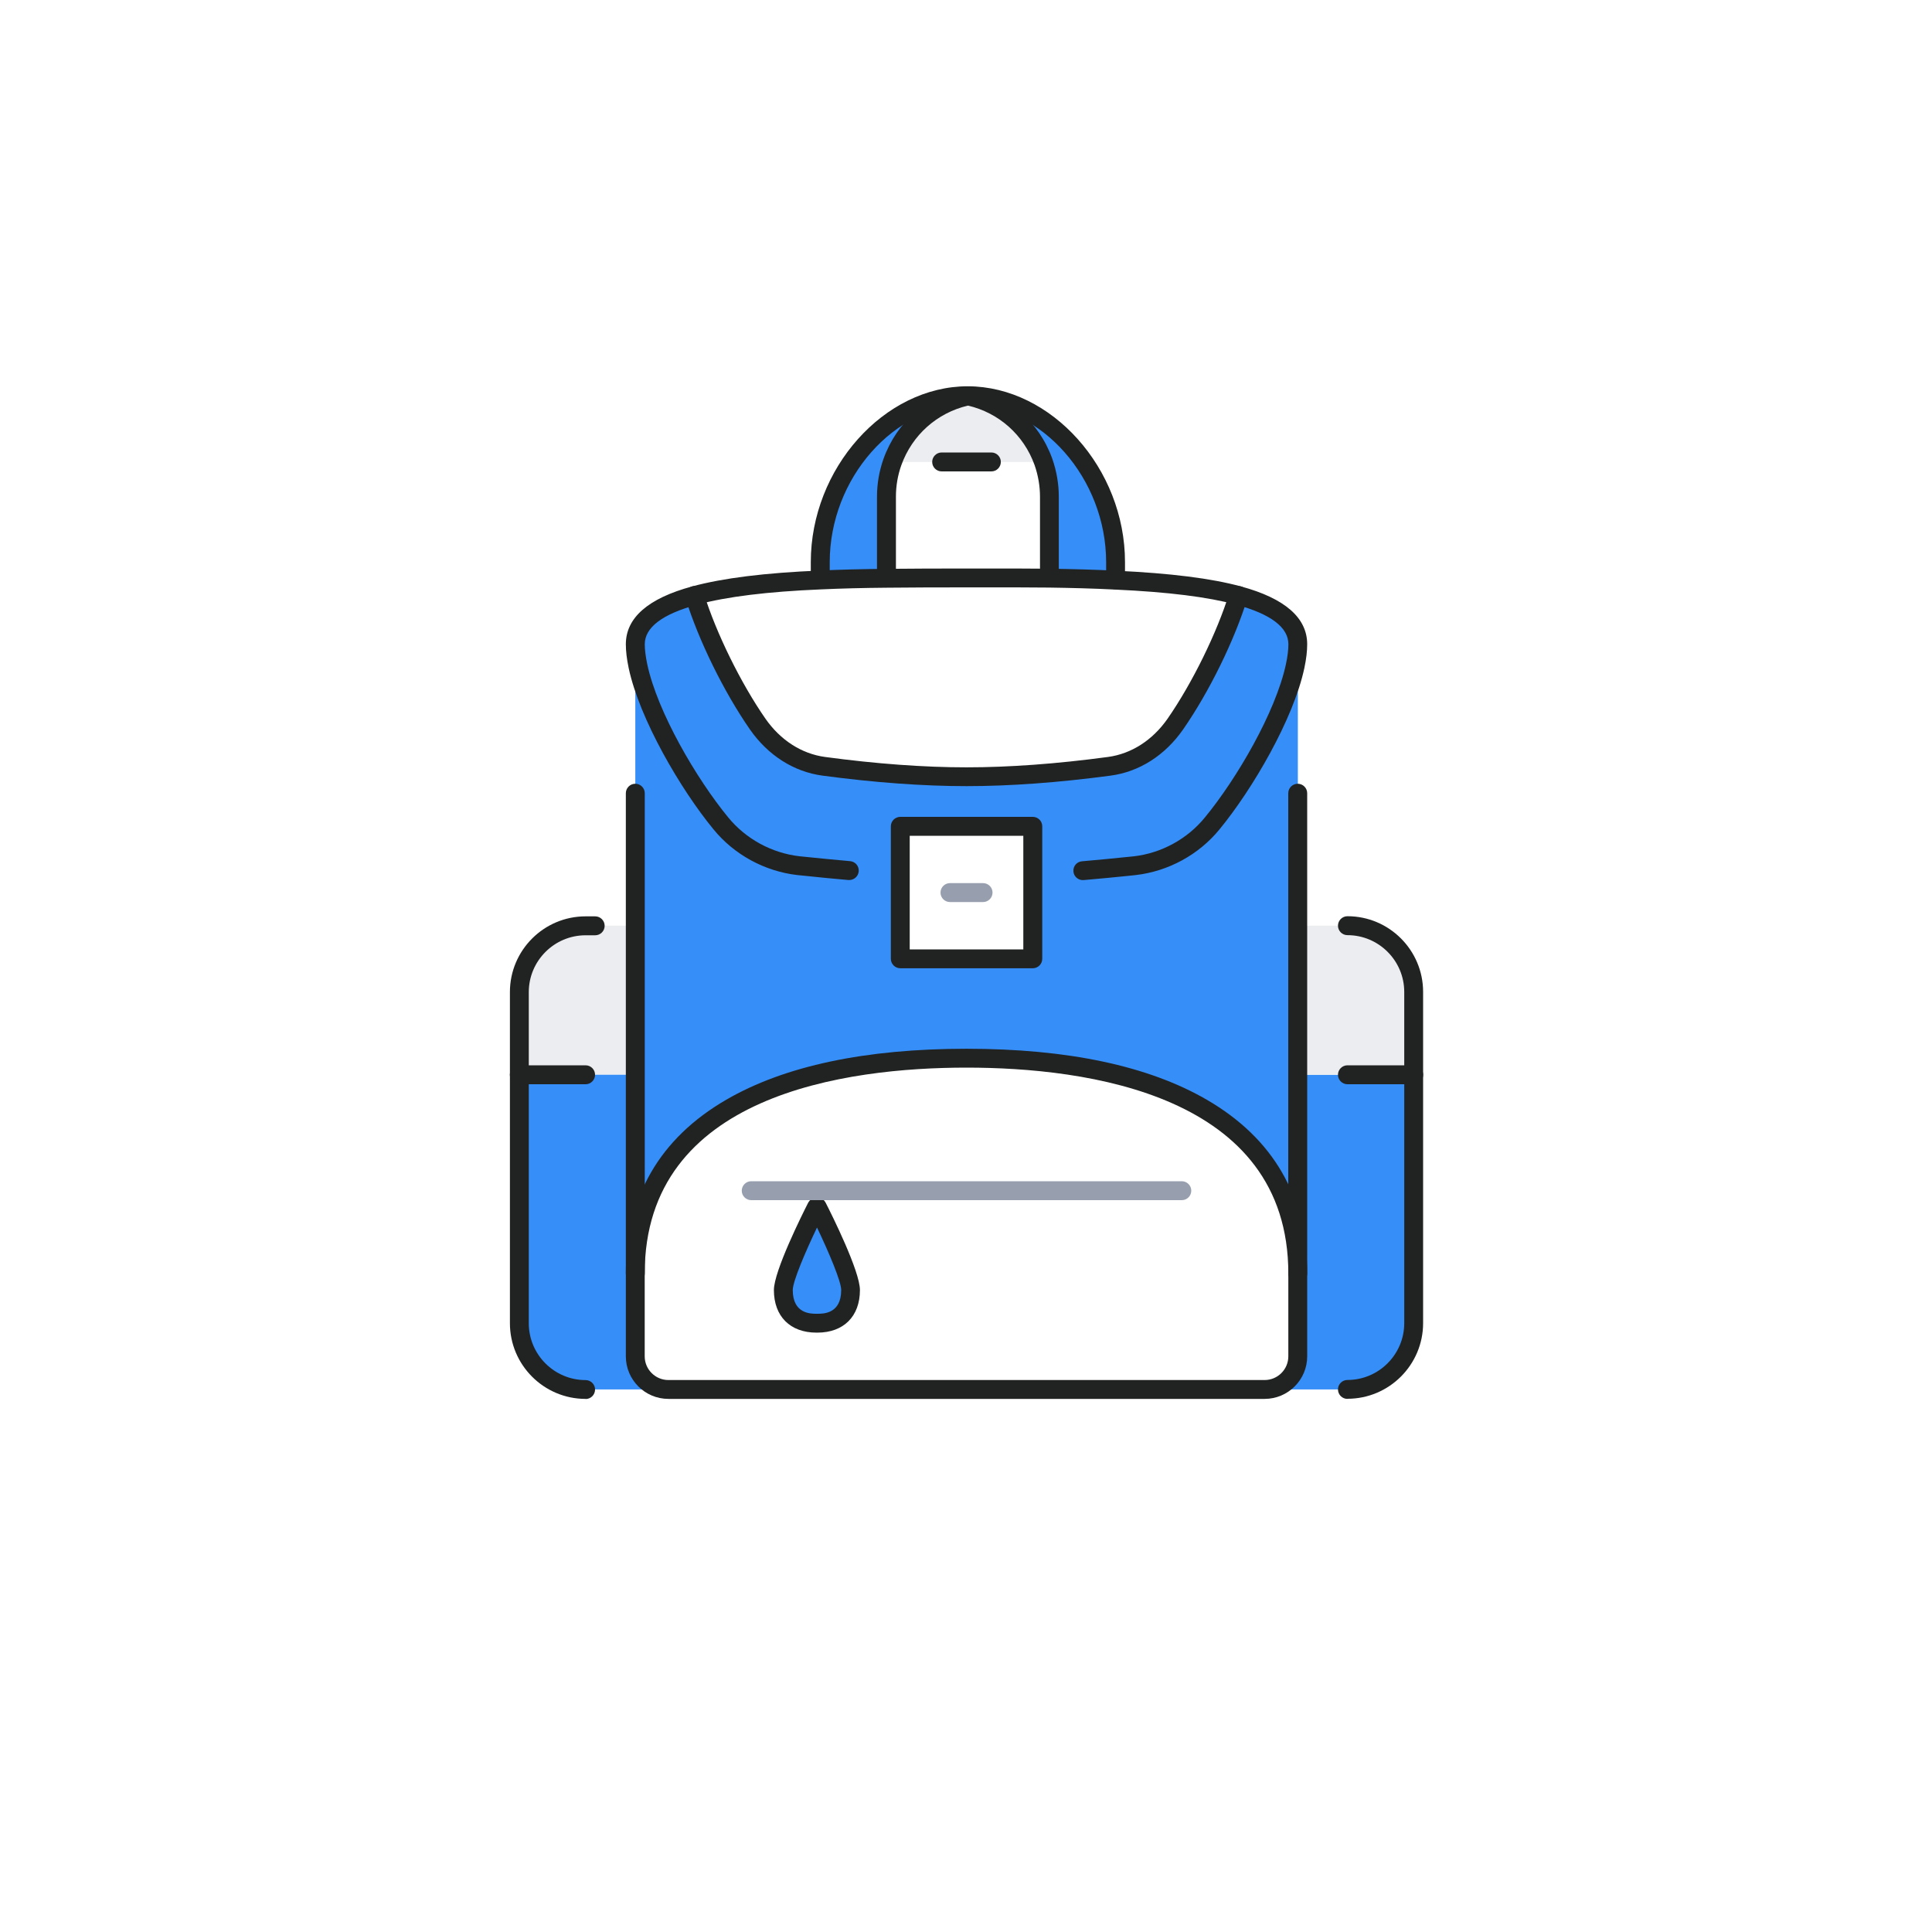
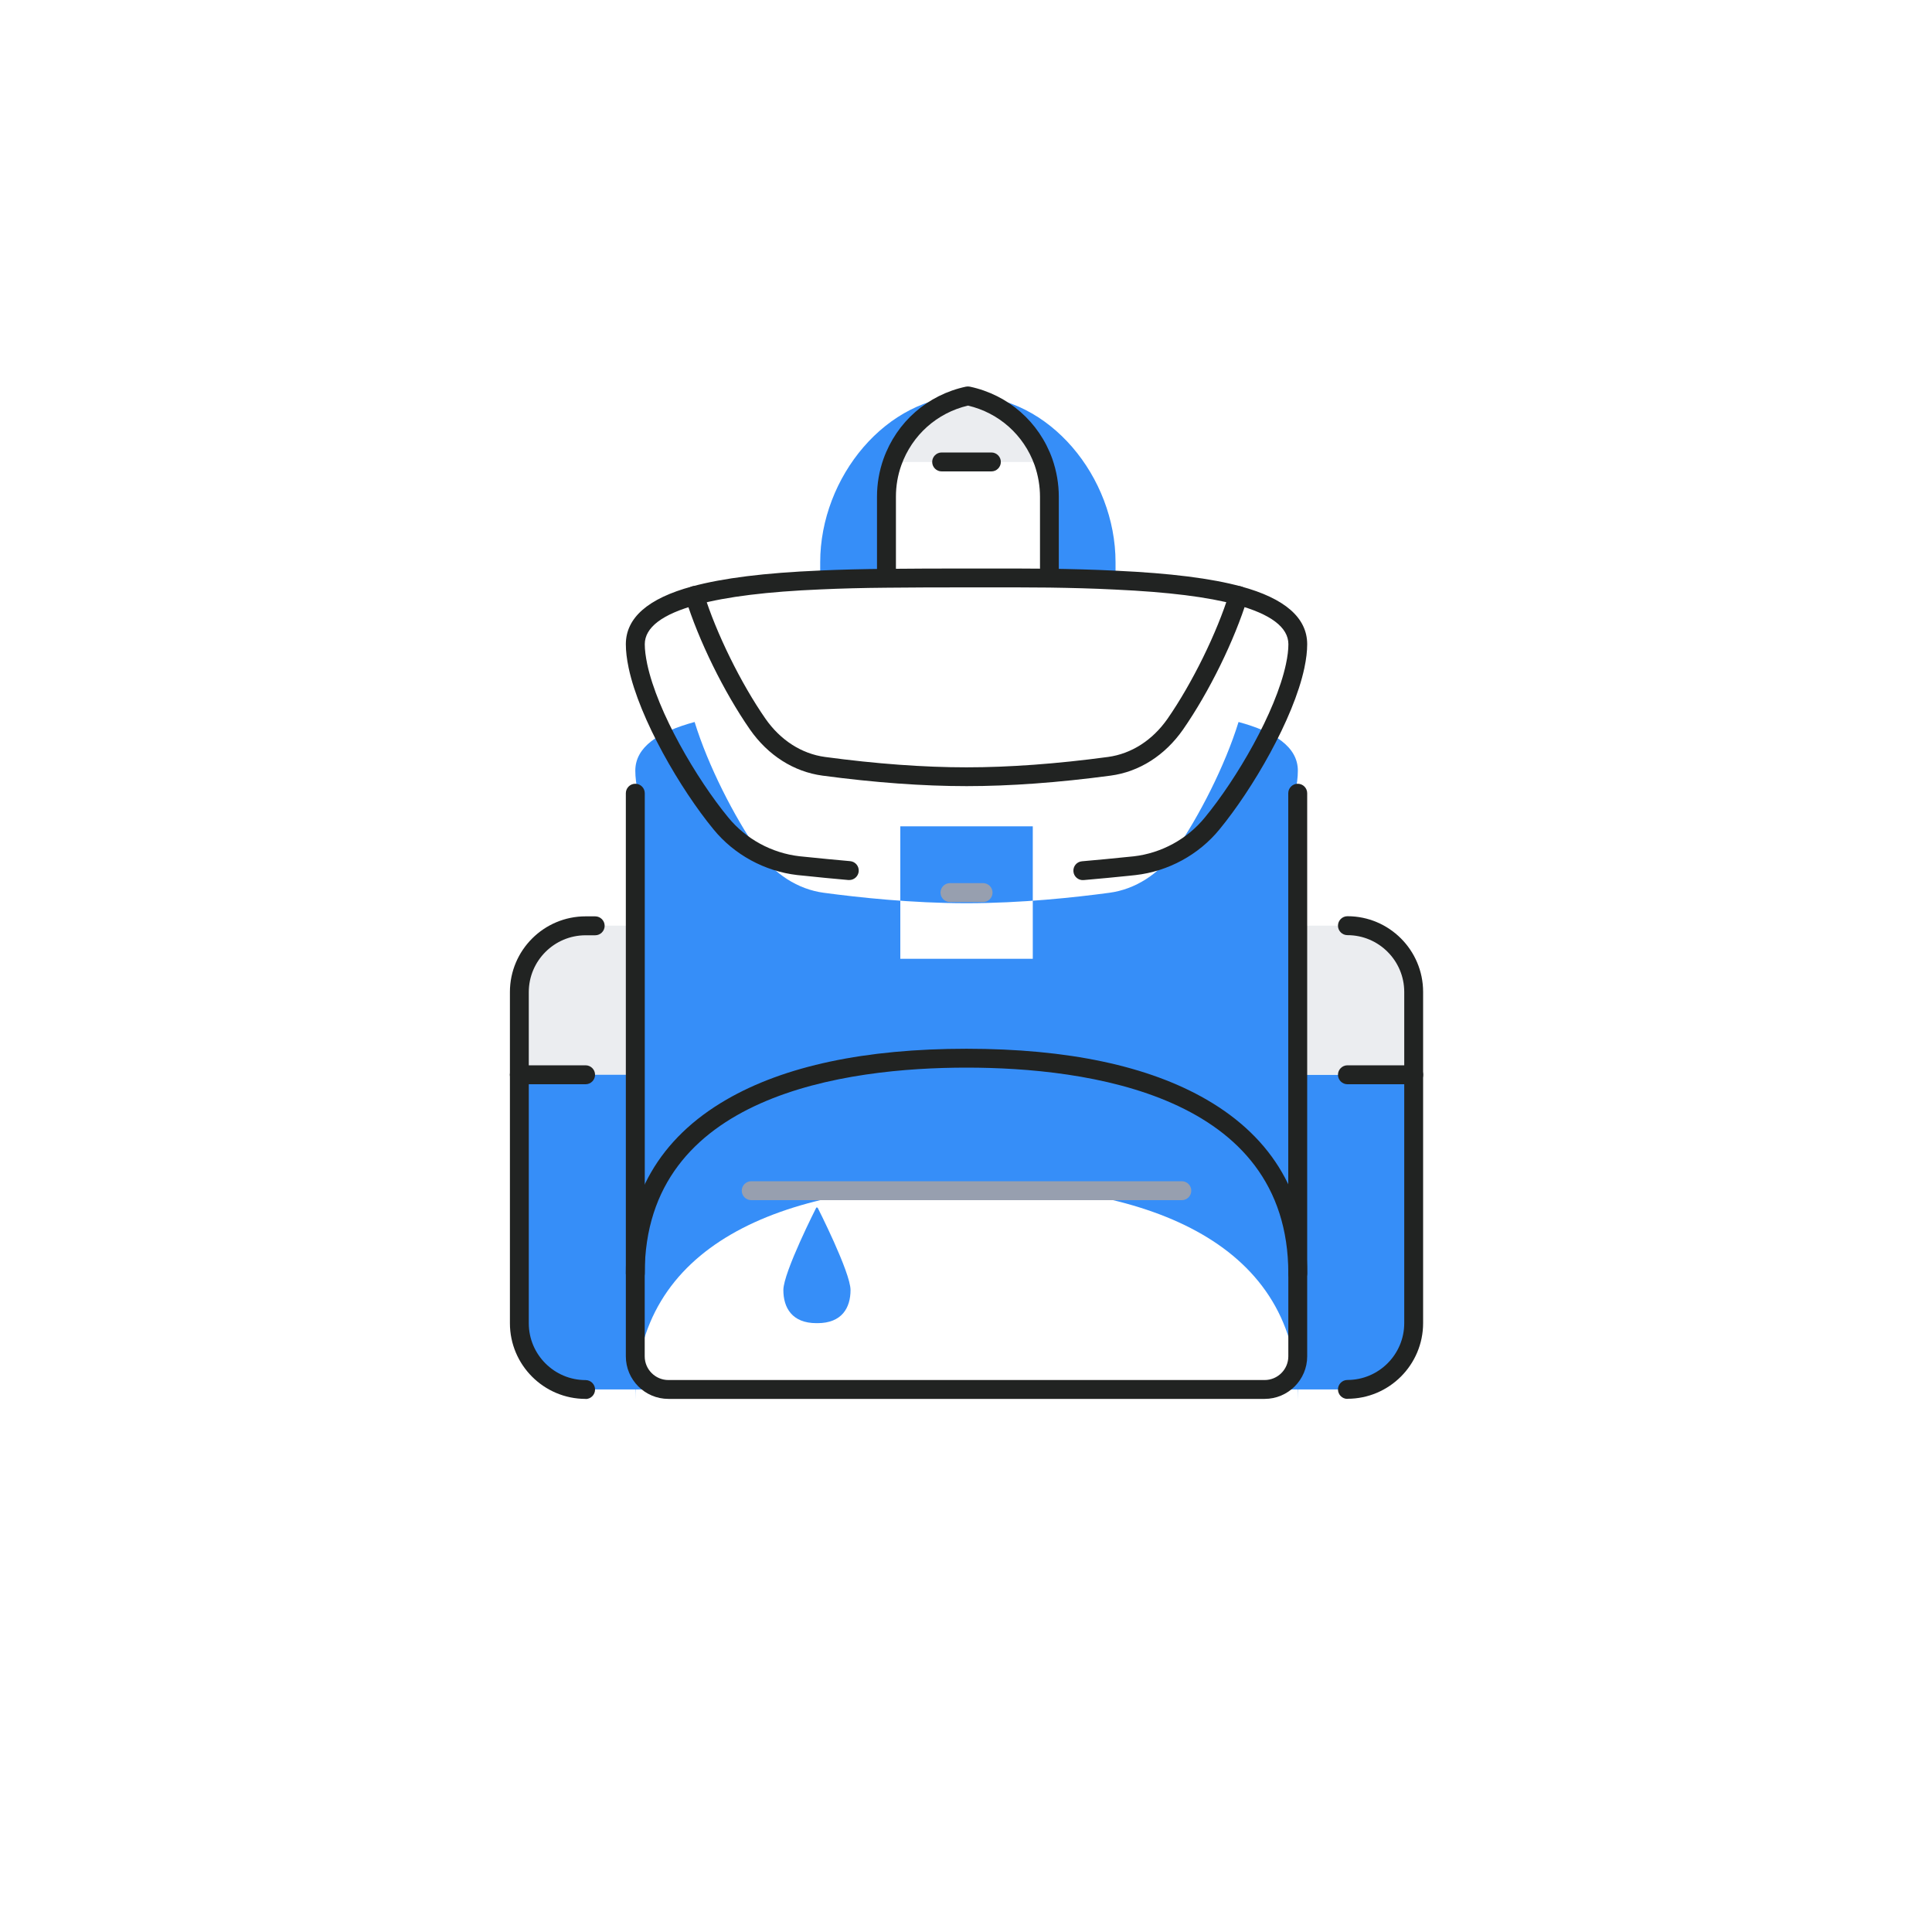
<svg xmlns="http://www.w3.org/2000/svg" id="uuid-fd4b64b4-85b9-4166-a5b3-2e319945064c" viewBox="0 0 300 300">
  <defs>
    <style>.uuid-4a221bb8-3f63-41f7-802a-3f90e685306e{fill:#368ef8;}.uuid-4a221bb8-3f63-41f7-802a-3f90e685306e,.uuid-17ed06a6-d071-427a-bbbe-26b1c50163dc,.uuid-87eee828-30b4-4cab-a34c-1e19b9800bd7,.uuid-cc7b6662-da28-4d9f-8d97-a397526d07f2,.uuid-e840ec7a-1de5-4ed1-884a-44b2ce26a62b,.uuid-80592484-9df2-4b59-946e-6132254d6383{stroke-width:0px;}.uuid-17ed06a6-d071-427a-bbbe-26b1c50163dc{fill:#979faf;}.uuid-87eee828-30b4-4cab-a34c-1e19b9800bd7{fill:#212322;}.uuid-cc7b6662-da28-4d9f-8d97-a397526d07f2{filter:url(#uuid-1ba898c8-9810-4a0a-aab2-321387c6d49b);}.uuid-cc7b6662-da28-4d9f-8d97-a397526d07f2,.uuid-e840ec7a-1de5-4ed1-884a-44b2ce26a62b{fill:#fff;}.uuid-80592484-9df2-4b59-946e-6132254d6383{fill:#ebedf0;}</style>
    <filter id="uuid-1ba898c8-9810-4a0a-aab2-321387c6d49b" filterUnits="userSpaceOnUse">
      <feOffset dx="0" dy="0" />
      <feGaussianBlur result="uuid-b354a5f8-26fc-4a4a-a49b-bd4874dbfa31" stdDeviation="10" />
      <feFlood flood-color="#000" flood-opacity=".1" />
      <feComposite in2="uuid-b354a5f8-26fc-4a4a-a49b-bd4874dbfa31" operator="in" />
      <feComposite in="SourceGraphic" />
    </filter>
  </defs>
  <path class="uuid-cc7b6662-da28-4d9f-8d97-a397526d07f2" d="M276.91,150.26c0,70.05-56.78,126.83-126.83,126.83S23.25,220.31,23.25,150.26,80.03,23.43,150.08,23.43s126.83,56.78,126.83,126.83" />
-   <path class="uuid-e840ec7a-1de5-4ed1-884a-44b2ce26a62b" d="M126.94,187.46s-.03.05-.08.13c-.05-.08-.08-.13-.08-.13,0,0-5.14,10.11-5.14,12.86s1.34,5.14,5.14,5.14h.15c3.81,0,5.14-2.42,5.14-5.14s-5.14-12.86-5.14-12.86M201.51,197.75v12.86c0,2.83-2.32,5.14-5.14,5.14h-92.58c-2.83,0-5.14-2.32-5.14-5.14v-12.86c0-24.02,22.5-33.43,51.43-33.43s51.43,9.41,51.43,33.43" />
  <rect class="uuid-e840ec7a-1de5-4ed1-884a-44b2ce26a62b" x="139.79" y="128.31" width="20.57" height="20.57" />
  <path class="uuid-4a221bb8-3f63-41f7-802a-3f90e685306e" d="M201.51,166.89h18v38.57c0,5.66-4.6,10.29-10.29,10.29h-12.86c2.83,0,5.14-2.32,5.14-5.14v-43.72Z" />
  <path class="uuid-80592484-9df2-4b59-946e-6132254d6383" d="M92.42,143.74h6.22v23.15h-18v-12.86c0-5.68,4.6-10.29,10.29-10.29h1.49Z" />
  <path class="uuid-4a221bb8-3f63-41f7-802a-3f90e685306e" d="M90.93,166.89h7.72v43.72c0,2.83,2.32,5.14,5.14,5.14h-12.86c-5.68,0-10.29-4.63-10.29-10.29v-38.57h10.29Z" />
  <path class="uuid-e840ec7a-1de5-4ed1-884a-44b2ce26a62b" d="M192.31,92.46c-2.11,6.84-6.17,14.74-9.8,19.96-2.55,3.65-6.22,6.02-10.26,6.56-5.37.72-13.63,1.62-22.17,1.62s-16.79-.9-22.17-1.62c-4.04-.54-7.72-2.91-10.26-6.56-3.62-5.22-7.69-13.12-9.8-19.96,5.22-1.41,12.19-2.11,19.54-2.42,3.4-.15,6.84-.23,10.26-.26,4.3-.05,8.51-.05,12.42-.05s8.43-.02,12.88.03c3.42.05,6.89.13,10.26.31,7.2.33,13.99,1,19.08,2.39" />
  <path class="uuid-80592484-9df2-4b59-946e-6132254d6383" d="M201.51,143.74h7.72c5.68,0,10.29,4.6,10.29,10.29v12.86h-18v-23.15Z" />
  <path class="uuid-4a221bb8-3f63-41f7-802a-3f90e685306e" d="M150.31,61.45c12.65.03,22.91,12.65,22.91,25.85v2.78c-3.37-.18-6.84-.26-10.26-.31v-12.63c0-1.88-.33-3.7-.92-5.4-1.83-5.09-6.17-9.08-11.73-10.26v-.03Z" />
-   <path class="uuid-4a221bb8-3f63-41f7-802a-3f90e685306e" d="M160.37,128.31h-20.57v20.57h20.57v-20.57ZM98.65,123.17v-19.65l.41-.1c-.26-1.23-.41-2.36-.41-3.4,0-3.68,3.6-6.04,9.21-7.56,2.11,6.84,6.17,14.74,9.8,19.96,2.55,3.65,6.22,6.02,10.26,6.56,5.37.72,13.63,1.62,22.17,1.62s16.79-.9,22.17-1.62c4.04-.54,7.72-2.91,10.26-6.56,3.62-5.22,7.69-13.12,9.8-19.96,5.61,1.52,9.21,3.88,9.21,7.56,0,1.03-.15,2.16-.41,3.4l.41.1v94.22c0-24.02-22.5-33.43-51.43-33.43s-51.43,9.41-51.43,33.43v-74.58Z" />
+   <path class="uuid-4a221bb8-3f63-41f7-802a-3f90e685306e" d="M160.37,128.31h-20.57v20.57h20.57v-20.57ZM98.65,123.17l.41-.1c-.26-1.23-.41-2.36-.41-3.4,0-3.68,3.6-6.04,9.21-7.56,2.11,6.84,6.17,14.74,9.8,19.96,2.55,3.65,6.22,6.02,10.26,6.56,5.37.72,13.63,1.62,22.17,1.62s16.79-.9,22.17-1.62c4.04-.54,7.72-2.91,10.26-6.56,3.62-5.22,7.69-13.12,9.8-19.96,5.61,1.52,9.21,3.88,9.21,7.56,0,1.03-.15,2.16-.41,3.4l.41.1v94.22c0-24.02-22.5-33.43-51.43-33.43s-51.43,9.41-51.43,33.43v-74.58Z" />
  <path class="uuid-80592484-9df2-4b59-946e-6132254d6383" d="M138.59,71.74c1.83-5.09,6.17-9.08,11.73-10.26,5.55,1.18,9.9,5.17,11.73,10.26h-23.45Z" />
  <path class="uuid-4a221bb8-3f63-41f7-802a-3f90e685306e" d="M150.31,61.48c-5.55,1.18-9.9,5.17-11.73,10.26-.59,1.67-.93,3.5-.93,5.37v12.68c-3.42.03-6.87.1-10.26.26l-.03-.31v-2.44c0-13.19,10.29-25.85,22.91-25.85h.03v.03Z" />
  <path class="uuid-4a221bb8-3f63-41f7-802a-3f90e685306e" d="M121.64,200.32c0-2.75,5.14-12.86,5.14-12.86,0,0,.02.05.07.13.05-.08.08-.13.08-.13,0,0,5.14,10.11,5.14,12.86s-1.34,5.14-5.14,5.14h-.15c-3.81,0-5.14-2.42-5.14-5.14" />
  <path class="uuid-87eee828-30b4-4cab-a34c-1e19b9800bd7" d="M162.96,91.21c-.81,0-1.47-.66-1.47-1.47v-12.6c0-1.65-.28-3.31-.84-4.92-1.67-4.67-5.53-8.11-10.34-9.24-4.81,1.13-8.67,4.57-10.35,9.25-.56,1.57-.84,3.22-.84,4.88v12.63c0,.81-.66,1.47-1.47,1.47s-1.47-.66-1.47-1.47v-12.63c0-1.99.34-3.97,1.01-5.86,2.06-5.75,6.85-9.94,12.8-11.21.2-.04.41-.04.61,0,5.96,1.27,10.74,5.46,12.8,11.2.67,1.93,1.01,3.91,1.01,5.89v12.6c0,.81-.66,1.47-1.47,1.47" />
-   <path class="uuid-87eee828-30b4-4cab-a34c-1e19b9800bd7" d="M173.23,91.51c-.81,0-1.47-.66-1.47-1.47v-2.75c0-12.96-10.02-24.36-21.45-24.38-11.45,0-21.47,11.39-21.47,24.38v2.44c0,.81-.66,1.47-1.47,1.47s-1.47-.66-1.47-1.47v-2.44c0-14.55,11.39-27.31,24.38-27.31,13.02.03,24.41,12.79,24.41,27.31v2.75c0,.81-.66,1.47-1.47,1.47" />
  <path class="uuid-87eee828-30b4-4cab-a34c-1e19b9800bd7" d="M153.94,73.2h-7.72c-.81,0-1.47-.66-1.47-1.47s.66-1.47,1.47-1.47h7.72c.81,0,1.47.66,1.47,1.47s-.66,1.47-1.47,1.47" />
  <path class="uuid-87eee828-30b4-4cab-a34c-1e19b9800bd7" d="M131.87,136.65s-.09,0-.13,0c-2.46-.21-4.71-.44-6.71-.65l-1.21-.12c-5.08-.58-9.82-3.17-13.02-7.09-5.13-6.23-11.49-17.13-13.18-25.05-.3-1.43-.44-2.64-.44-3.7,0-4.11,3.46-7.13,10.29-8.98,4.8-1.3,11.29-2.11,19.87-2.47,3.14-.14,6.52-.23,10.31-.26,4.3-.05,8.43-.05,12.43-.05h3.02c3.2,0,6.51-.01,9.88.03,3.31.05,6.84.13,10.32.31,8.47.39,14.81,1.19,19.39,2.44,6.82,1.85,10.29,4.87,10.29,8.98,0,1.07-.14,2.28-.44,3.7-1.69,7.93-8.06,18.83-13.19,25.06-3.2,3.92-7.94,6.5-13,7.08l-1.03.11c-2.09.21-4.45.45-7.06.67-.79.07-1.52-.53-1.58-1.34-.07-.81.53-1.52,1.34-1.58,2.59-.22,4.94-.46,7.02-.67l1.01-.1c4.29-.49,8.32-2.69,11.04-6.03,4.92-5.97,10.99-16.34,12.59-23.81.26-1.22.38-2.23.38-3.09,0-2.62-2.73-4.69-8.12-6.15-4.37-1.19-10.51-1.96-18.77-2.34-3.44-.18-6.94-.26-10.22-.31-3.34-.04-6.64-.03-9.83-.03h-3.03c-3.99,0-8.12,0-12.4.05-3.76.03-7.1.12-10.21.26-8.35.35-14.64,1.13-19.23,2.37-5.39,1.46-8.13,3.53-8.13,6.15,0,.86.13,1.87.38,3.09,1.59,7.46,7.67,17.83,12.58,23.8,2.73,3.34,6.76,5.54,11.07,6.03l1.2.12c1.98.2,4.23.43,6.66.64.81.07,1.4.78,1.33,1.59-.07.76-.71,1.34-1.46,1.34" />
  <path class="uuid-87eee828-30b4-4cab-a34c-1e19b9800bd7" d="M150.08,122.07c-6.75,0-14.28-.55-22.36-1.63-4.46-.6-8.46-3.14-11.27-7.17-4.06-5.85-7.98-13.84-10-20.36-.04-.14-.06-.29-.06-.43,0-.81.66-1.48,1.47-1.48.71,0,1.31.5,1.44,1.17,1.91,6.14,5.74,13.93,9.56,19.43,2.33,3.34,5.62,5.45,9.25,5.94,7.96,1.07,15.35,1.61,21.97,1.61s14.02-.54,21.97-1.61c3.63-.49,6.92-2.6,9.25-5.94,3.83-5.52,7.68-13.36,9.58-19.51.17-.62.74-1.09,1.41-1.09.81,0,1.47.64,1.47,1.45,0,.15-.02.32-.06.46-2.01,6.52-5.93,14.51-9.99,20.36-2.81,4.03-6.81,6.58-11.27,7.17-8.08,1.08-15.61,1.63-22.36,1.63" />
  <path class="uuid-87eee828-30b4-4cab-a34c-1e19b9800bd7" d="M196.37,217.22h-92.58c-3.64,0-6.61-2.96-6.61-6.61v-12.86c0-11.91,5.25-20.99,15.6-26.99,9.05-5.25,21.6-7.91,37.3-7.91s28.25,2.66,37.3,7.91c10.35,6,15.6,15.08,15.6,26.99v12.86c0,3.65-2.97,6.61-6.61,6.61M150.08,165.78c-18.66,0-49.97,4.15-49.97,31.97v12.86c0,2.03,1.65,3.68,3.68,3.68h92.58c2.03,0,3.68-1.65,3.68-3.68v-12.86c0-27.81-31.31-31.97-49.97-31.97" />
  <path class="uuid-87eee828-30b4-4cab-a34c-1e19b9800bd7" d="M201.51,199.22c-.81,0-1.47-.66-1.47-1.47v-74.58c0-.81.66-1.47,1.47-1.47s1.47.66,1.47,1.47v74.58c0,.81-.66,1.47-1.47,1.47" />
  <path class="uuid-87eee828-30b4-4cab-a34c-1e19b9800bd7" d="M98.65,199.22c-.81,0-1.47-.66-1.47-1.47v-74.58c0-.81.66-1.47,1.47-1.47s1.47.66,1.47,1.47v74.58c0,.81-.66,1.47-1.47,1.47" />
  <path class="uuid-87eee828-30b4-4cab-a34c-1e19b9800bd7" d="M209.23,217.22c-.81,0-1.47-.66-1.47-1.47s.66-1.47,1.47-1.47c4.86,0,8.82-3.96,8.82-8.82v-51.43c0-4.86-3.96-8.82-8.82-8.82-.81,0-1.47-.66-1.47-1.47s.66-1.47,1.47-1.47c6.48,0,11.75,5.27,11.75,11.75v51.43c0,6.48-5.27,11.75-11.75,11.75" />
  <path class="uuid-87eee828-30b4-4cab-a34c-1e19b9800bd7" d="M90.93,217.22c-6.48,0-11.75-5.27-11.75-11.75v-51.43c0-6.48,5.27-11.75,11.75-11.75h1.49c.81,0,1.47.66,1.47,1.47s-.66,1.47-1.47,1.47h-1.49c-4.86,0-8.82,3.96-8.82,8.82v51.43c0,4.86,3.96,8.82,8.82,8.82.81,0,1.47.66,1.47,1.47s-.66,1.47-1.47,1.47" />
  <path class="uuid-87eee828-30b4-4cab-a34c-1e19b9800bd7" d="M219.52,168.36h-10.29c-.81,0-1.47-.66-1.47-1.47s.66-1.47,1.47-1.47h10.29c.81,0,1.47.66,1.47,1.47s-.66,1.47-1.47,1.47" />
  <path class="uuid-87eee828-30b4-4cab-a34c-1e19b9800bd7" d="M90.93,168.36h-10.29c-.81,0-1.47-.66-1.47-1.47s.66-1.47,1.47-1.47h10.29c.81,0,1.47.66,1.47,1.47s-.66,1.47-1.47,1.47" />
-   <path class="uuid-87eee828-30b4-4cab-a34c-1e19b9800bd7" d="M160.37,150.35h-20.57c-.81,0-1.47-.66-1.47-1.47v-20.57c0-.81.66-1.47,1.47-1.47h20.57c.81,0,1.47.66,1.47,1.47v20.57c0,.81-.66,1.47-1.47,1.47M141.26,147.42h17.64v-17.64h-17.64v17.64Z" />
-   <path class="uuid-87eee828-30b4-4cab-a34c-1e19b9800bd7" d="M126.94,206.93s-.05,0-.08,0c-.03,0-.05,0-.08,0-4.08,0-6.61-2.53-6.61-6.61,0-2.95,4.42-11.78,5.3-13.52.24-.46.68-.8,1.19-.84.08-.01.16-.02.24-.03.56-.03,1.07.36,1.33.87.89,1.74,5.3,10.57,5.3,13.52,0,4.08-2.53,6.61-6.61,6.61M126.86,190.62c-1.83,3.83-3.76,8.35-3.76,9.7,0,3.68,2.77,3.68,3.68,3.68.03,0,.05,0,.08,0,.03,0,.05,0,.08,0,.91,0,3.68,0,3.68-3.68,0-1.34-1.92-5.87-3.75-9.7" />
  <path class="uuid-17ed06a6-d071-427a-bbbe-26b1c50163dc" d="M152.65,140.07h-5.14c-.81,0-1.47-.66-1.47-1.47s.66-1.47,1.47-1.47h5.14c.81,0,1.47.66,1.47,1.47s-.66,1.47-1.47,1.47" />
  <path class="uuid-17ed06a6-d071-427a-bbbe-26b1c50163dc" d="M183.51,186.36h-66.86c-.81,0-1.47-.66-1.47-1.47s.66-1.47,1.47-1.47h66.86c.81,0,1.47.66,1.47,1.47s-.66,1.47-1.47,1.47" />
</svg>